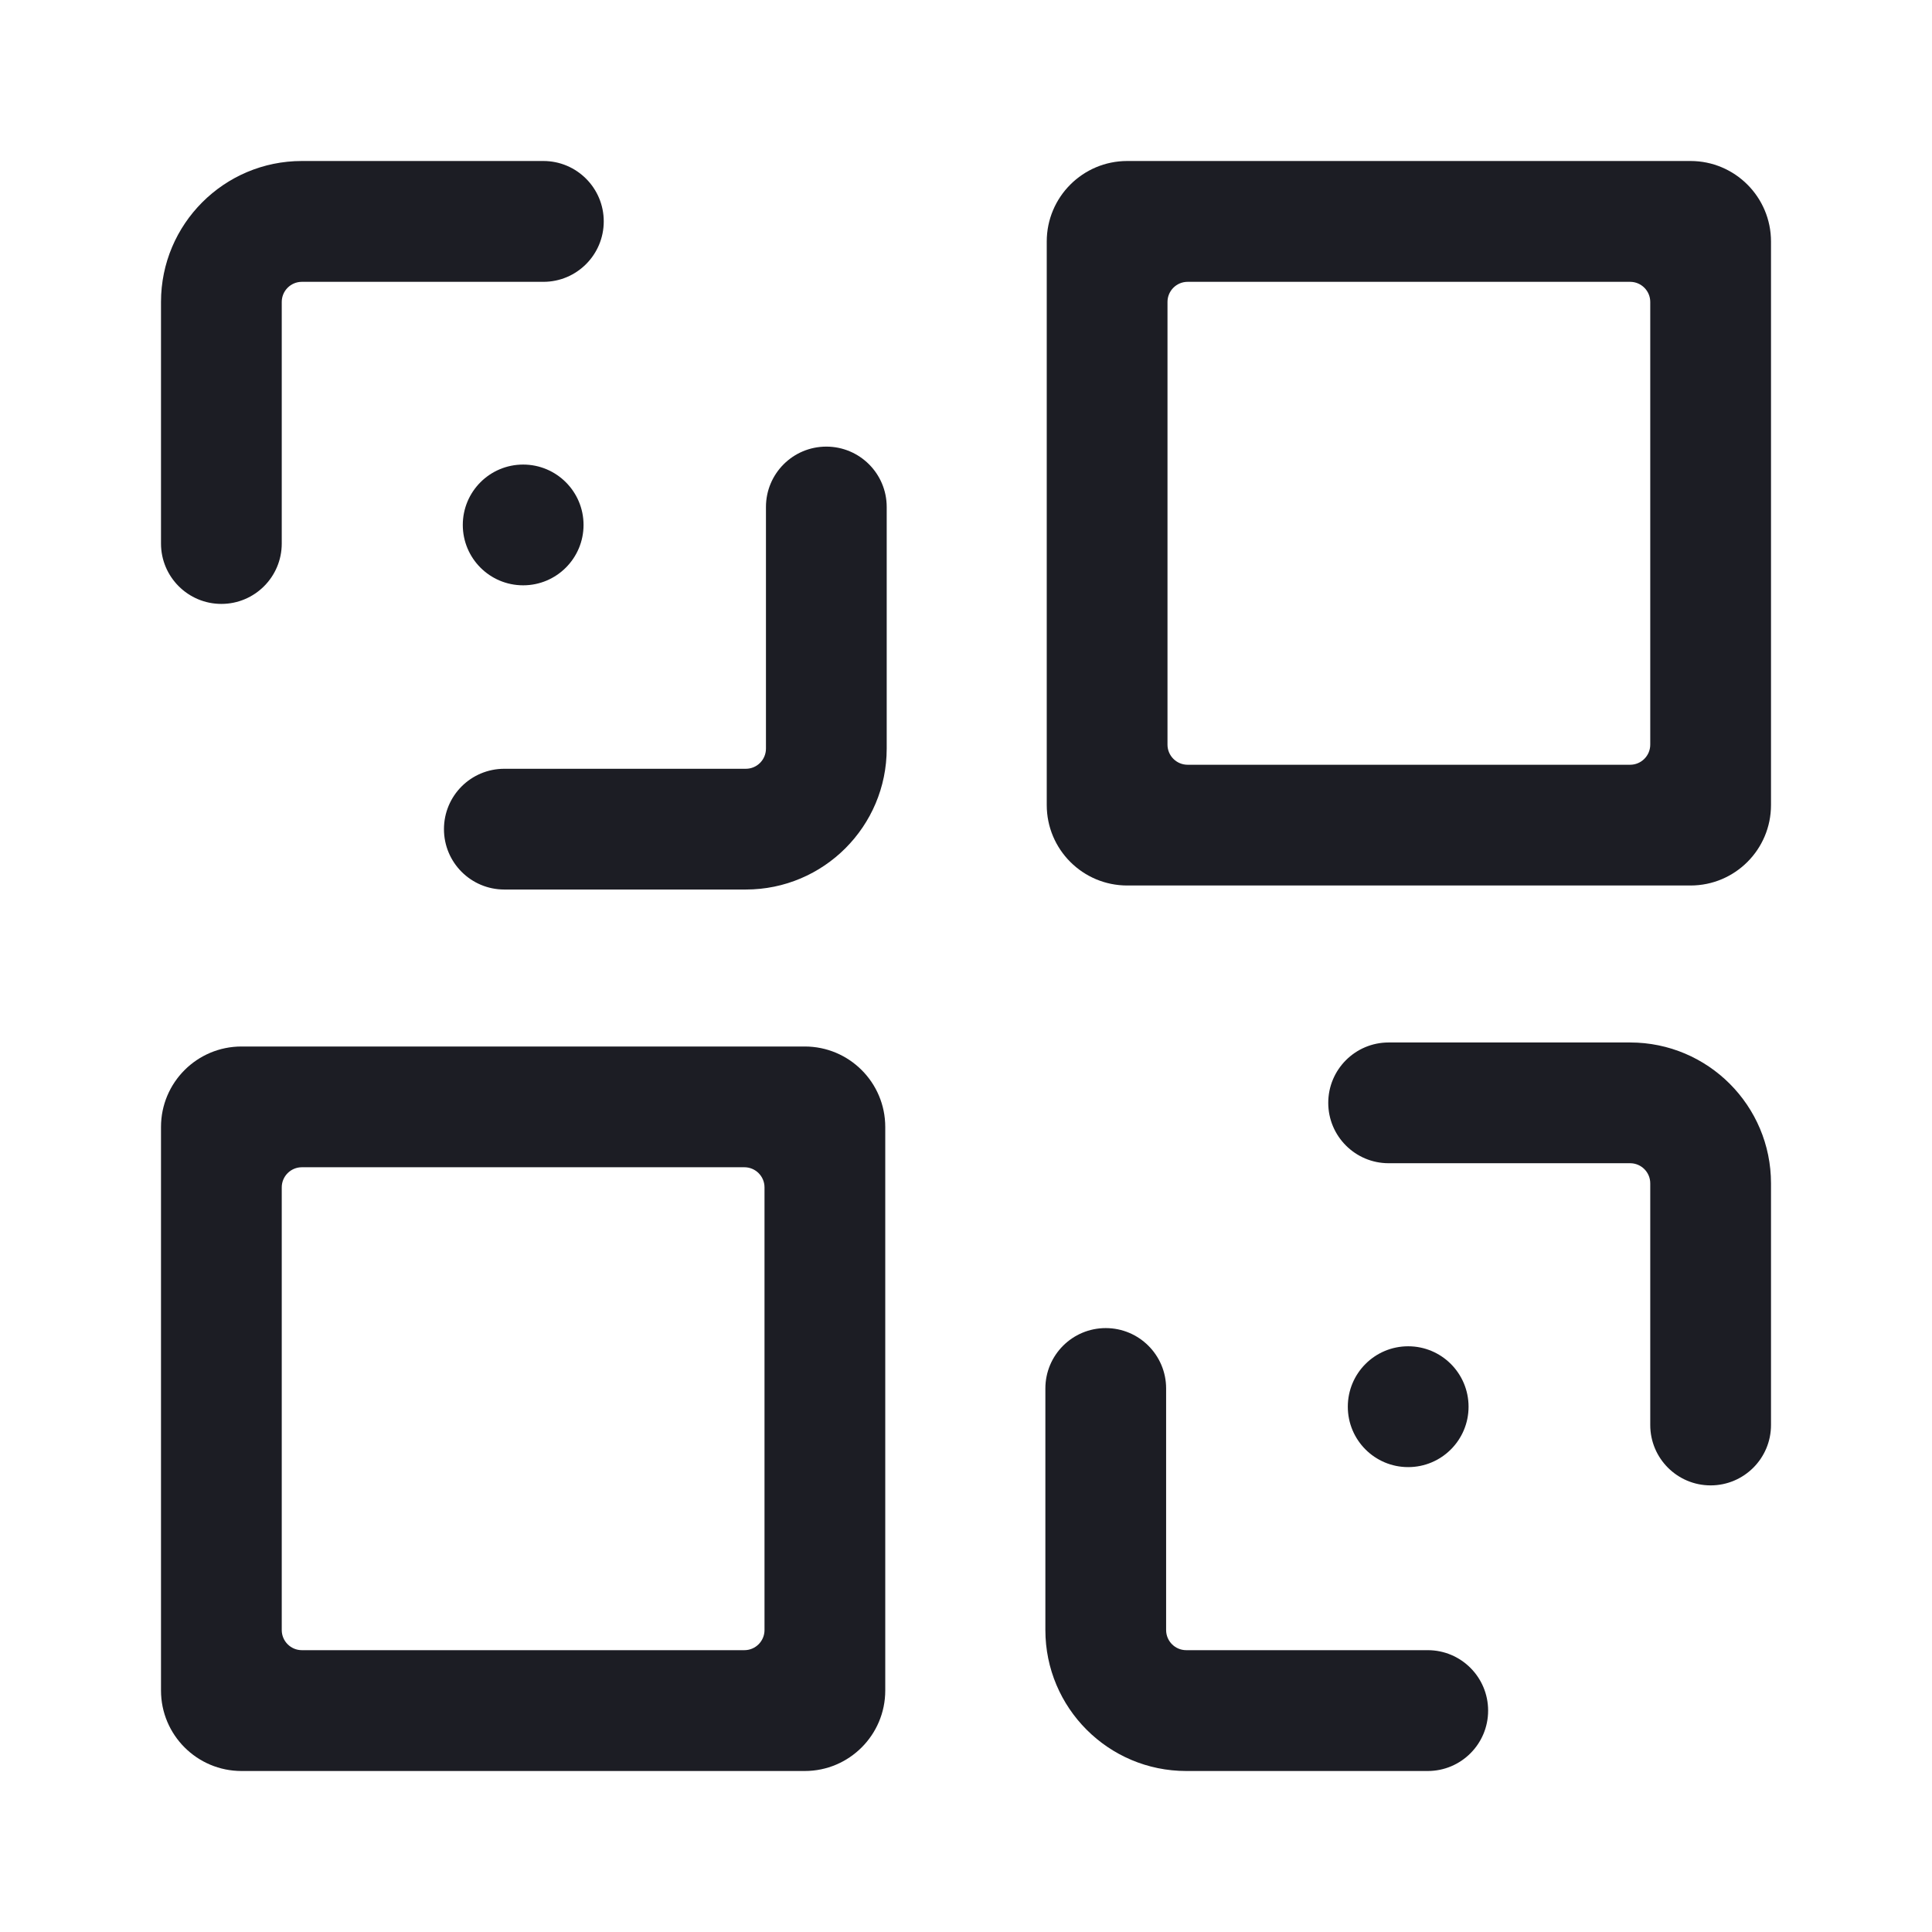
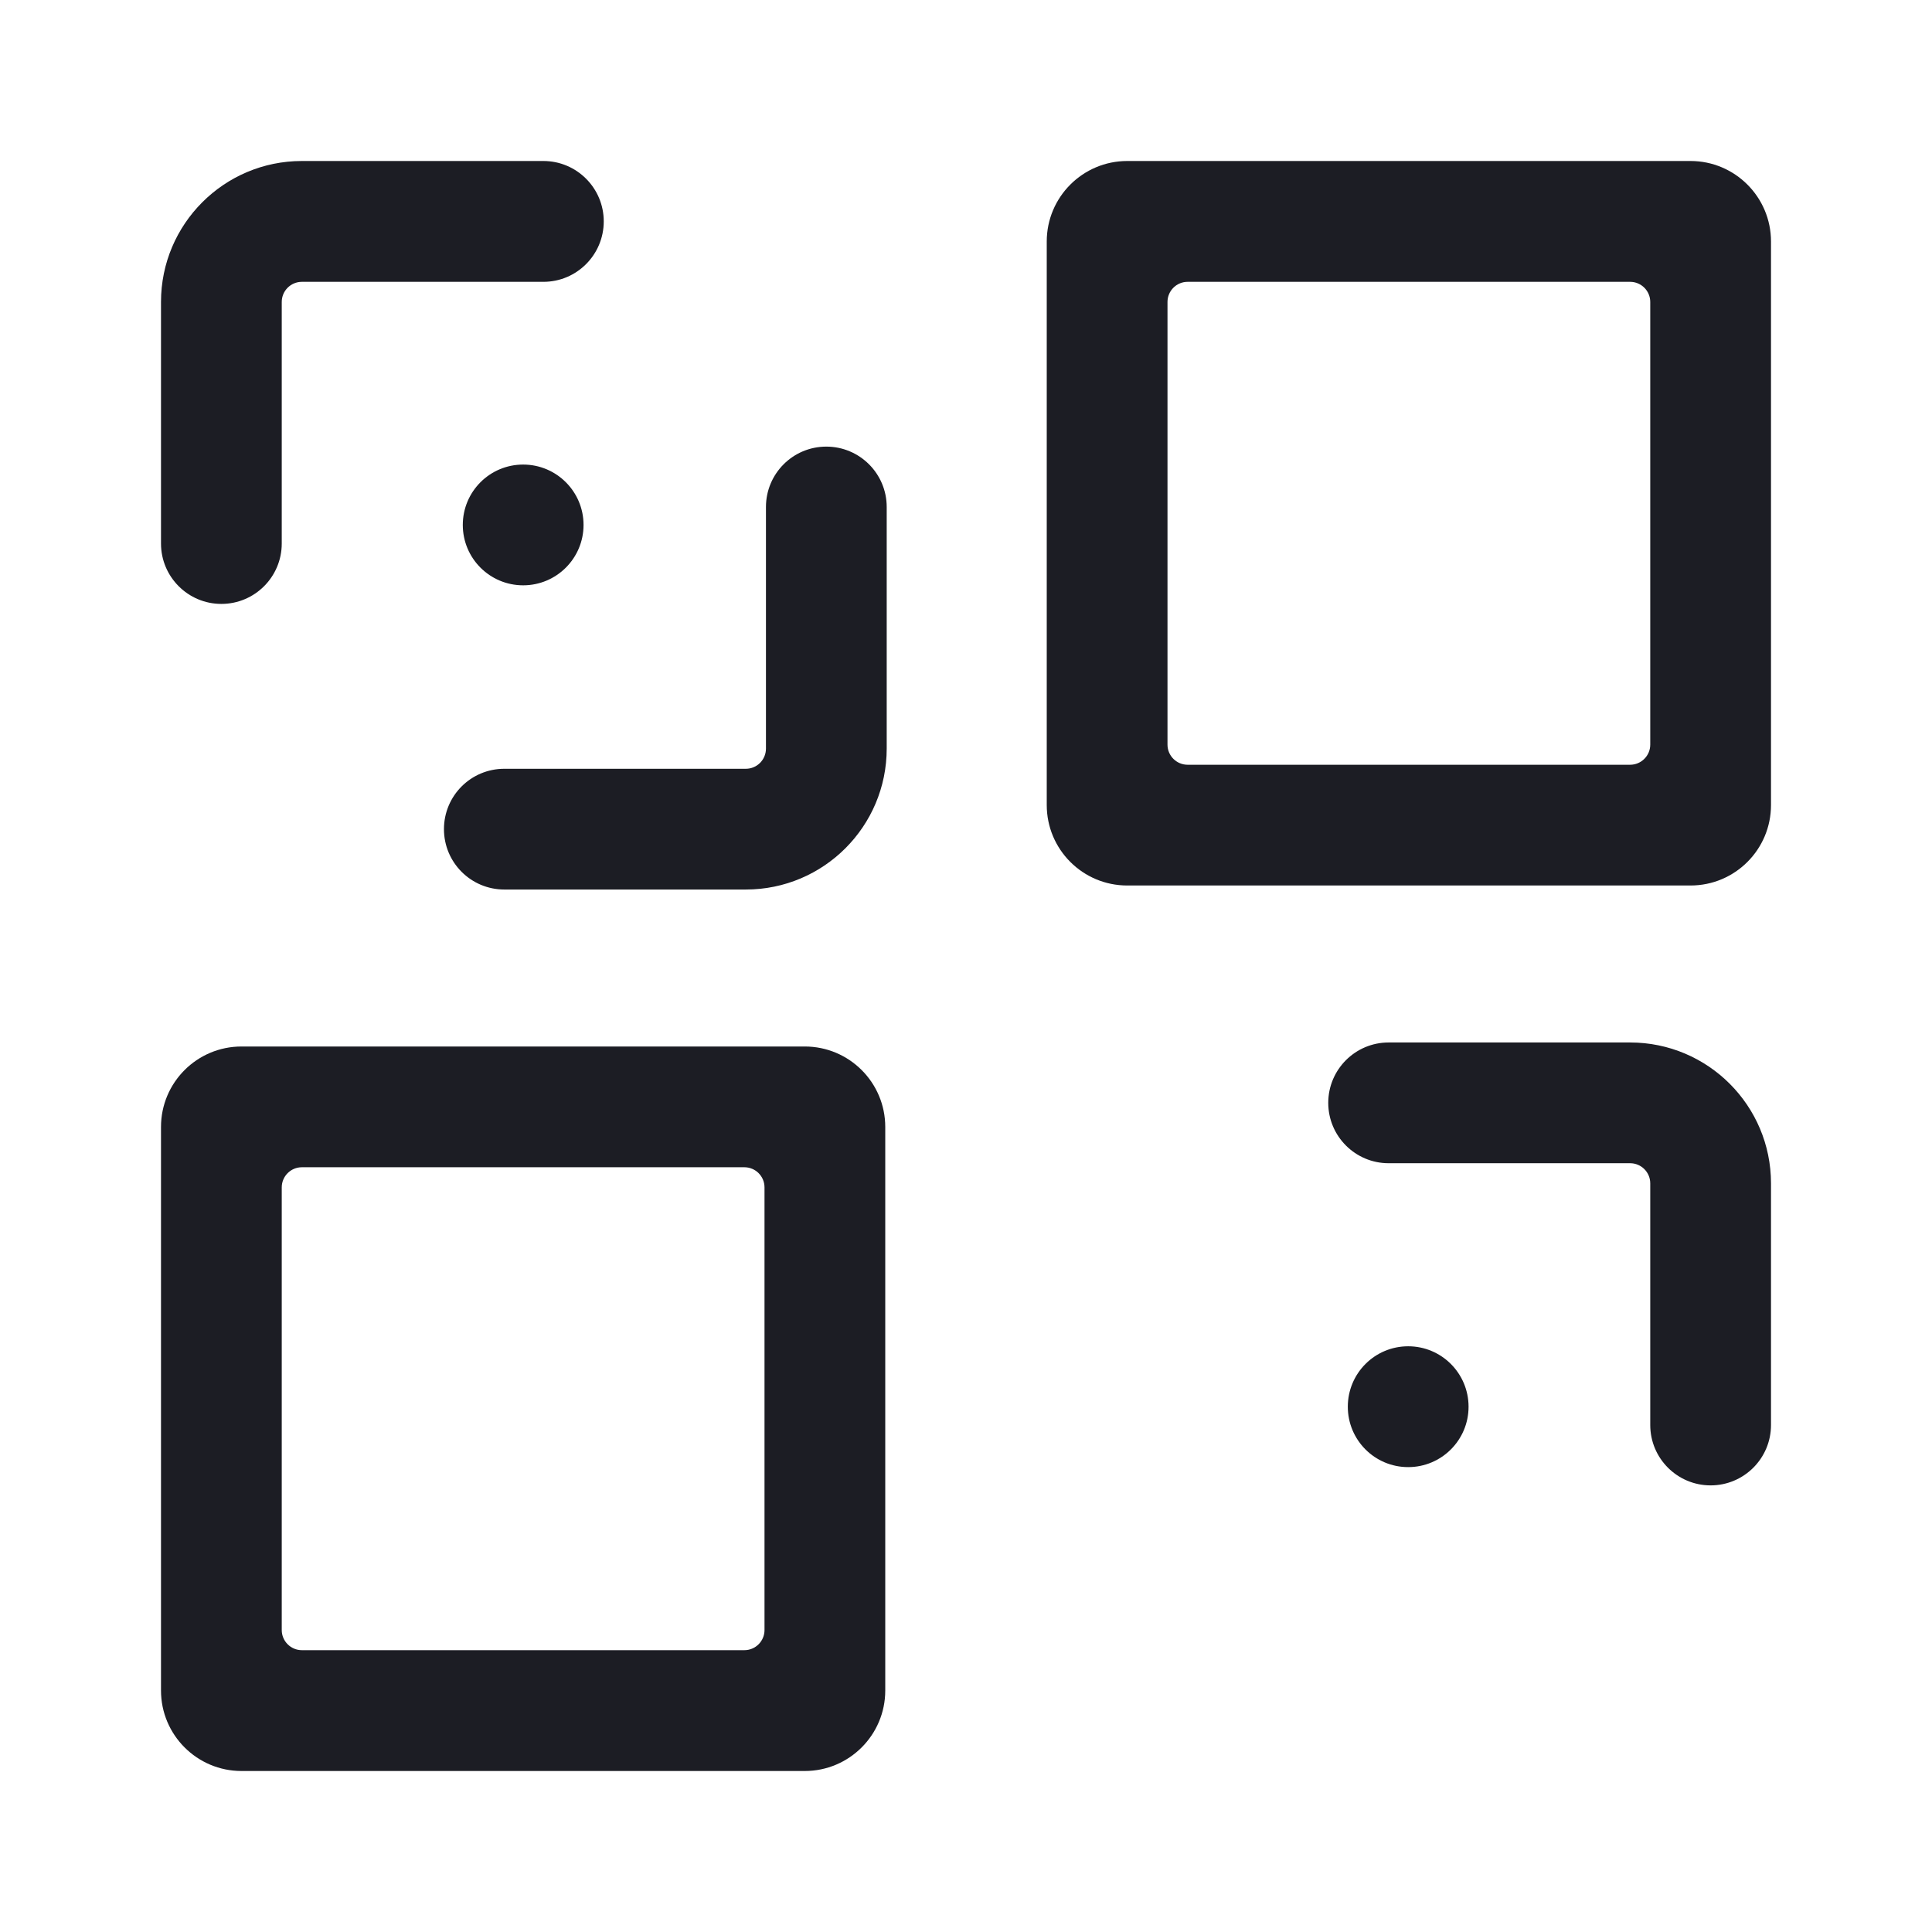
<svg xmlns="http://www.w3.org/2000/svg" width="24" height="24" viewBox="0 0 24 24" fill="none">
  <path d="M14.003 2C13.451 2 13.003 2.448 13.003 3V10C13.003 10.553 13.451 11 14.003 11H21C21.552 11 22 10.553 22 10V3C22 2.448 21.552 2 21 2H14.003ZM14.753 3.501H20.25C20.388 3.501 20.5 3.613 20.5 3.751V9.25C20.5 9.388 20.388 9.5 20.25 9.5H14.753C14.615 9.5 14.503 9.388 14.503 9.25V3.751C14.503 3.613 14.615 3.501 14.753 3.501Z" fill="#1C1D24" />
  <path d="M3 13C2.448 13 2 13.447 2 14V21C2 21.552 2.448 22 3 22H9.997C10.549 22 10.997 21.552 10.997 21V14C10.997 13.447 10.549 13 9.997 13H3ZM3.75 14.5H9.247C9.385 14.5 9.497 14.612 9.497 14.75V20.249C9.497 20.387 9.385 20.499 9.247 20.499H3.75C3.612 20.499 3.5 20.387 3.5 20.249V14.75C3.5 14.612 3.612 14.5 3.75 14.5Z" fill="#1C1D24" />
  <path d="M3.75 2C2.784 2 2 2.784 2 3.751V6.752C2 7.166 2.336 7.502 2.75 7.502C3.164 7.502 3.5 7.166 3.5 6.752V3.751C3.5 3.613 3.612 3.501 3.75 3.501H6.75C7.164 3.501 7.5 3.165 7.5 2.75C7.5 2.336 7.164 2 6.75 2H3.75Z" fill="#1C1D24" />
-   <path d="M9.265 11.05C10.231 11.05 11.015 10.266 11.015 9.299V6.298C11.015 5.884 10.679 5.548 10.265 5.548C9.85 5.548 9.515 5.884 9.515 6.298L9.515 9.299C9.515 9.438 9.403 9.55 9.265 9.55L6.265 9.55C5.85 9.55 5.515 9.885 5.515 10.3C5.515 10.714 5.85 11.05 6.265 11.05H9.265Z" fill="#1C1D24" />
+   <path d="M9.265 11.05C10.231 11.05 11.015 10.266 11.015 9.299V6.298C11.015 5.884 10.679 5.548 10.265 5.548C9.85 5.548 9.515 5.884 9.515 6.298L9.515 9.299C9.515 9.438 9.403 9.55 9.265 9.55L6.265 9.55C5.85 9.55 5.515 9.885 5.515 10.3C5.515 10.714 5.85 11.05 6.265 11.05H9.265" fill="#1C1D24" />
  <path d="M6.499 5.771C6.084 5.771 5.749 6.107 5.749 6.521C5.749 6.935 6.084 7.271 6.499 7.271C6.913 7.271 7.249 6.935 7.249 6.521C7.249 6.107 6.913 5.771 6.499 5.771Z" fill="#1C1D24" />
  <path d="M20.25 12.95C21.216 12.95 22 13.734 22 14.7V17.702C22 18.116 21.664 18.452 21.25 18.452C20.836 18.452 20.5 18.116 20.5 17.702V14.7C20.5 14.562 20.388 14.45 20.25 14.45H17.25C16.836 14.45 16.5 14.114 16.5 13.7C16.5 13.286 16.836 12.95 17.25 12.95H20.25Z" fill="#1C1D24" />
-   <path d="M14.736 22C13.769 22 12.986 21.216 12.986 20.249V17.248C12.986 16.834 13.321 16.498 13.736 16.498C14.15 16.498 14.486 16.834 14.486 17.248V20.249C14.486 20.387 14.598 20.499 14.736 20.499H17.736C18.15 20.499 18.486 20.835 18.486 21.25C18.486 21.664 18.15 22 17.736 22H14.736Z" fill="#1C1D24" />
  <path d="M17.493 16.724C17.078 16.724 16.743 17.06 16.743 17.475C16.743 17.889 17.078 18.225 17.493 18.225C17.907 18.225 18.243 17.889 18.243 17.475C18.243 17.06 17.907 16.724 17.493 16.724Z" fill="#1C1D24" />
</svg>